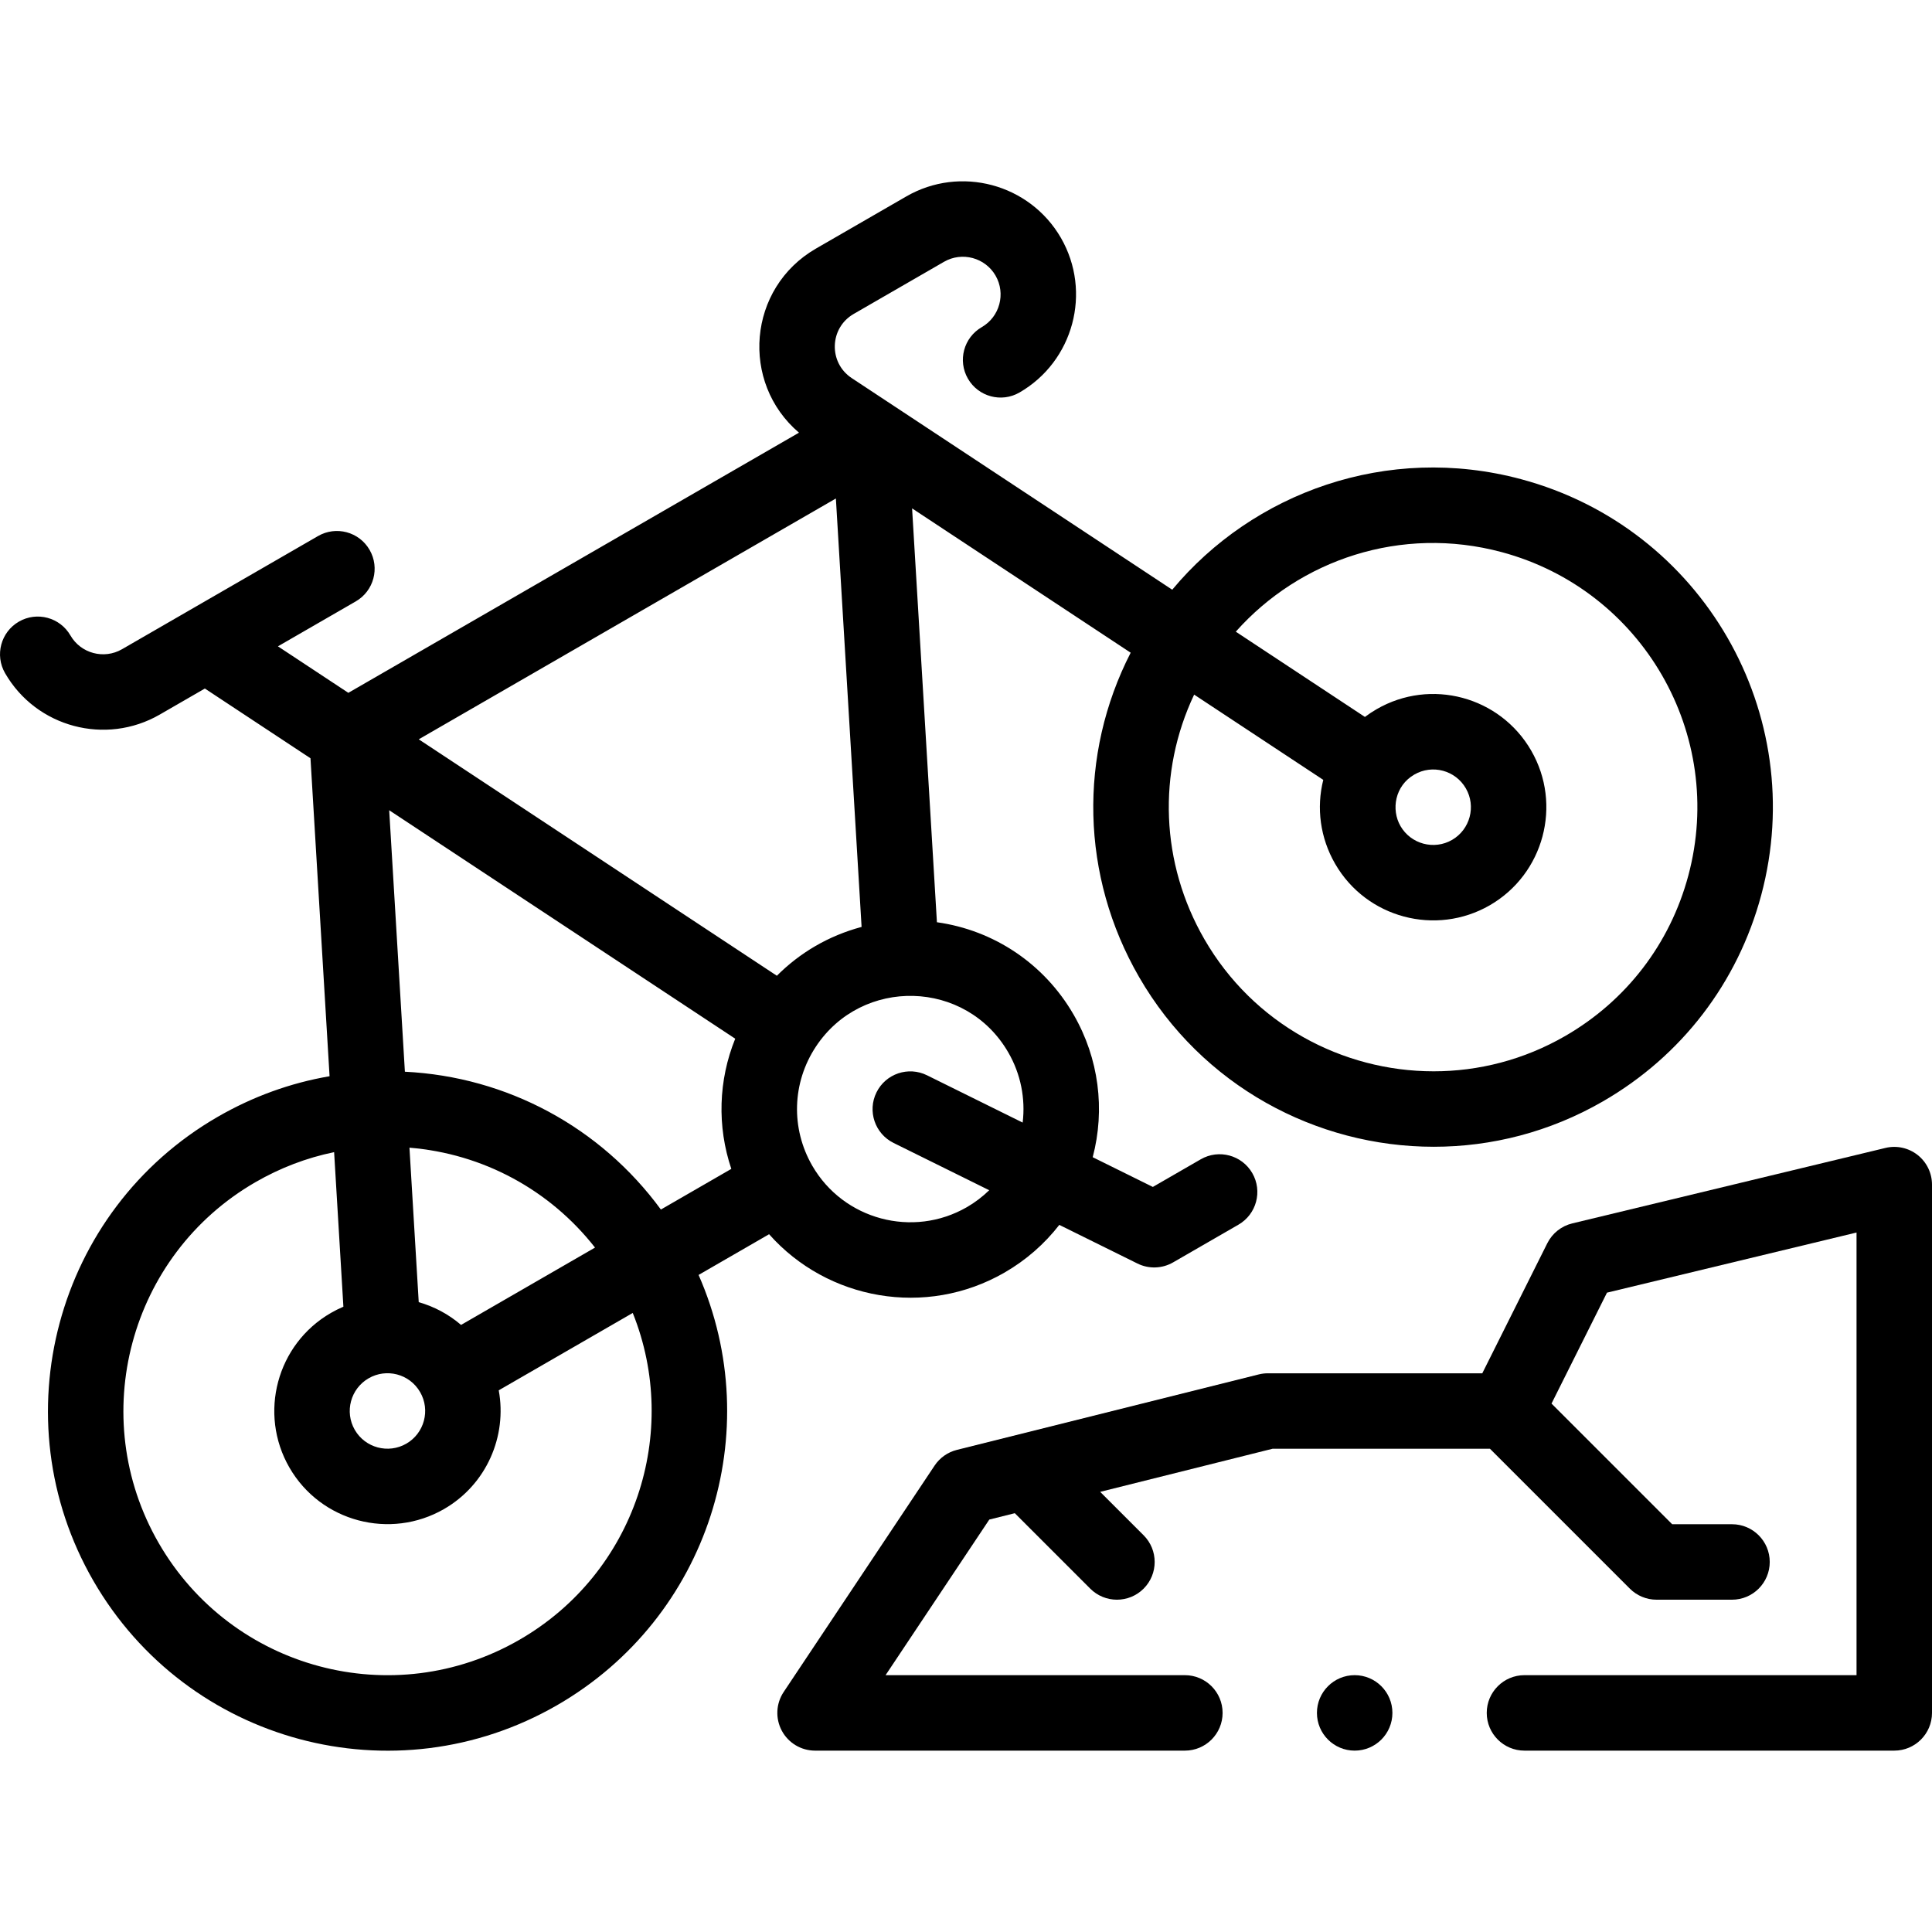
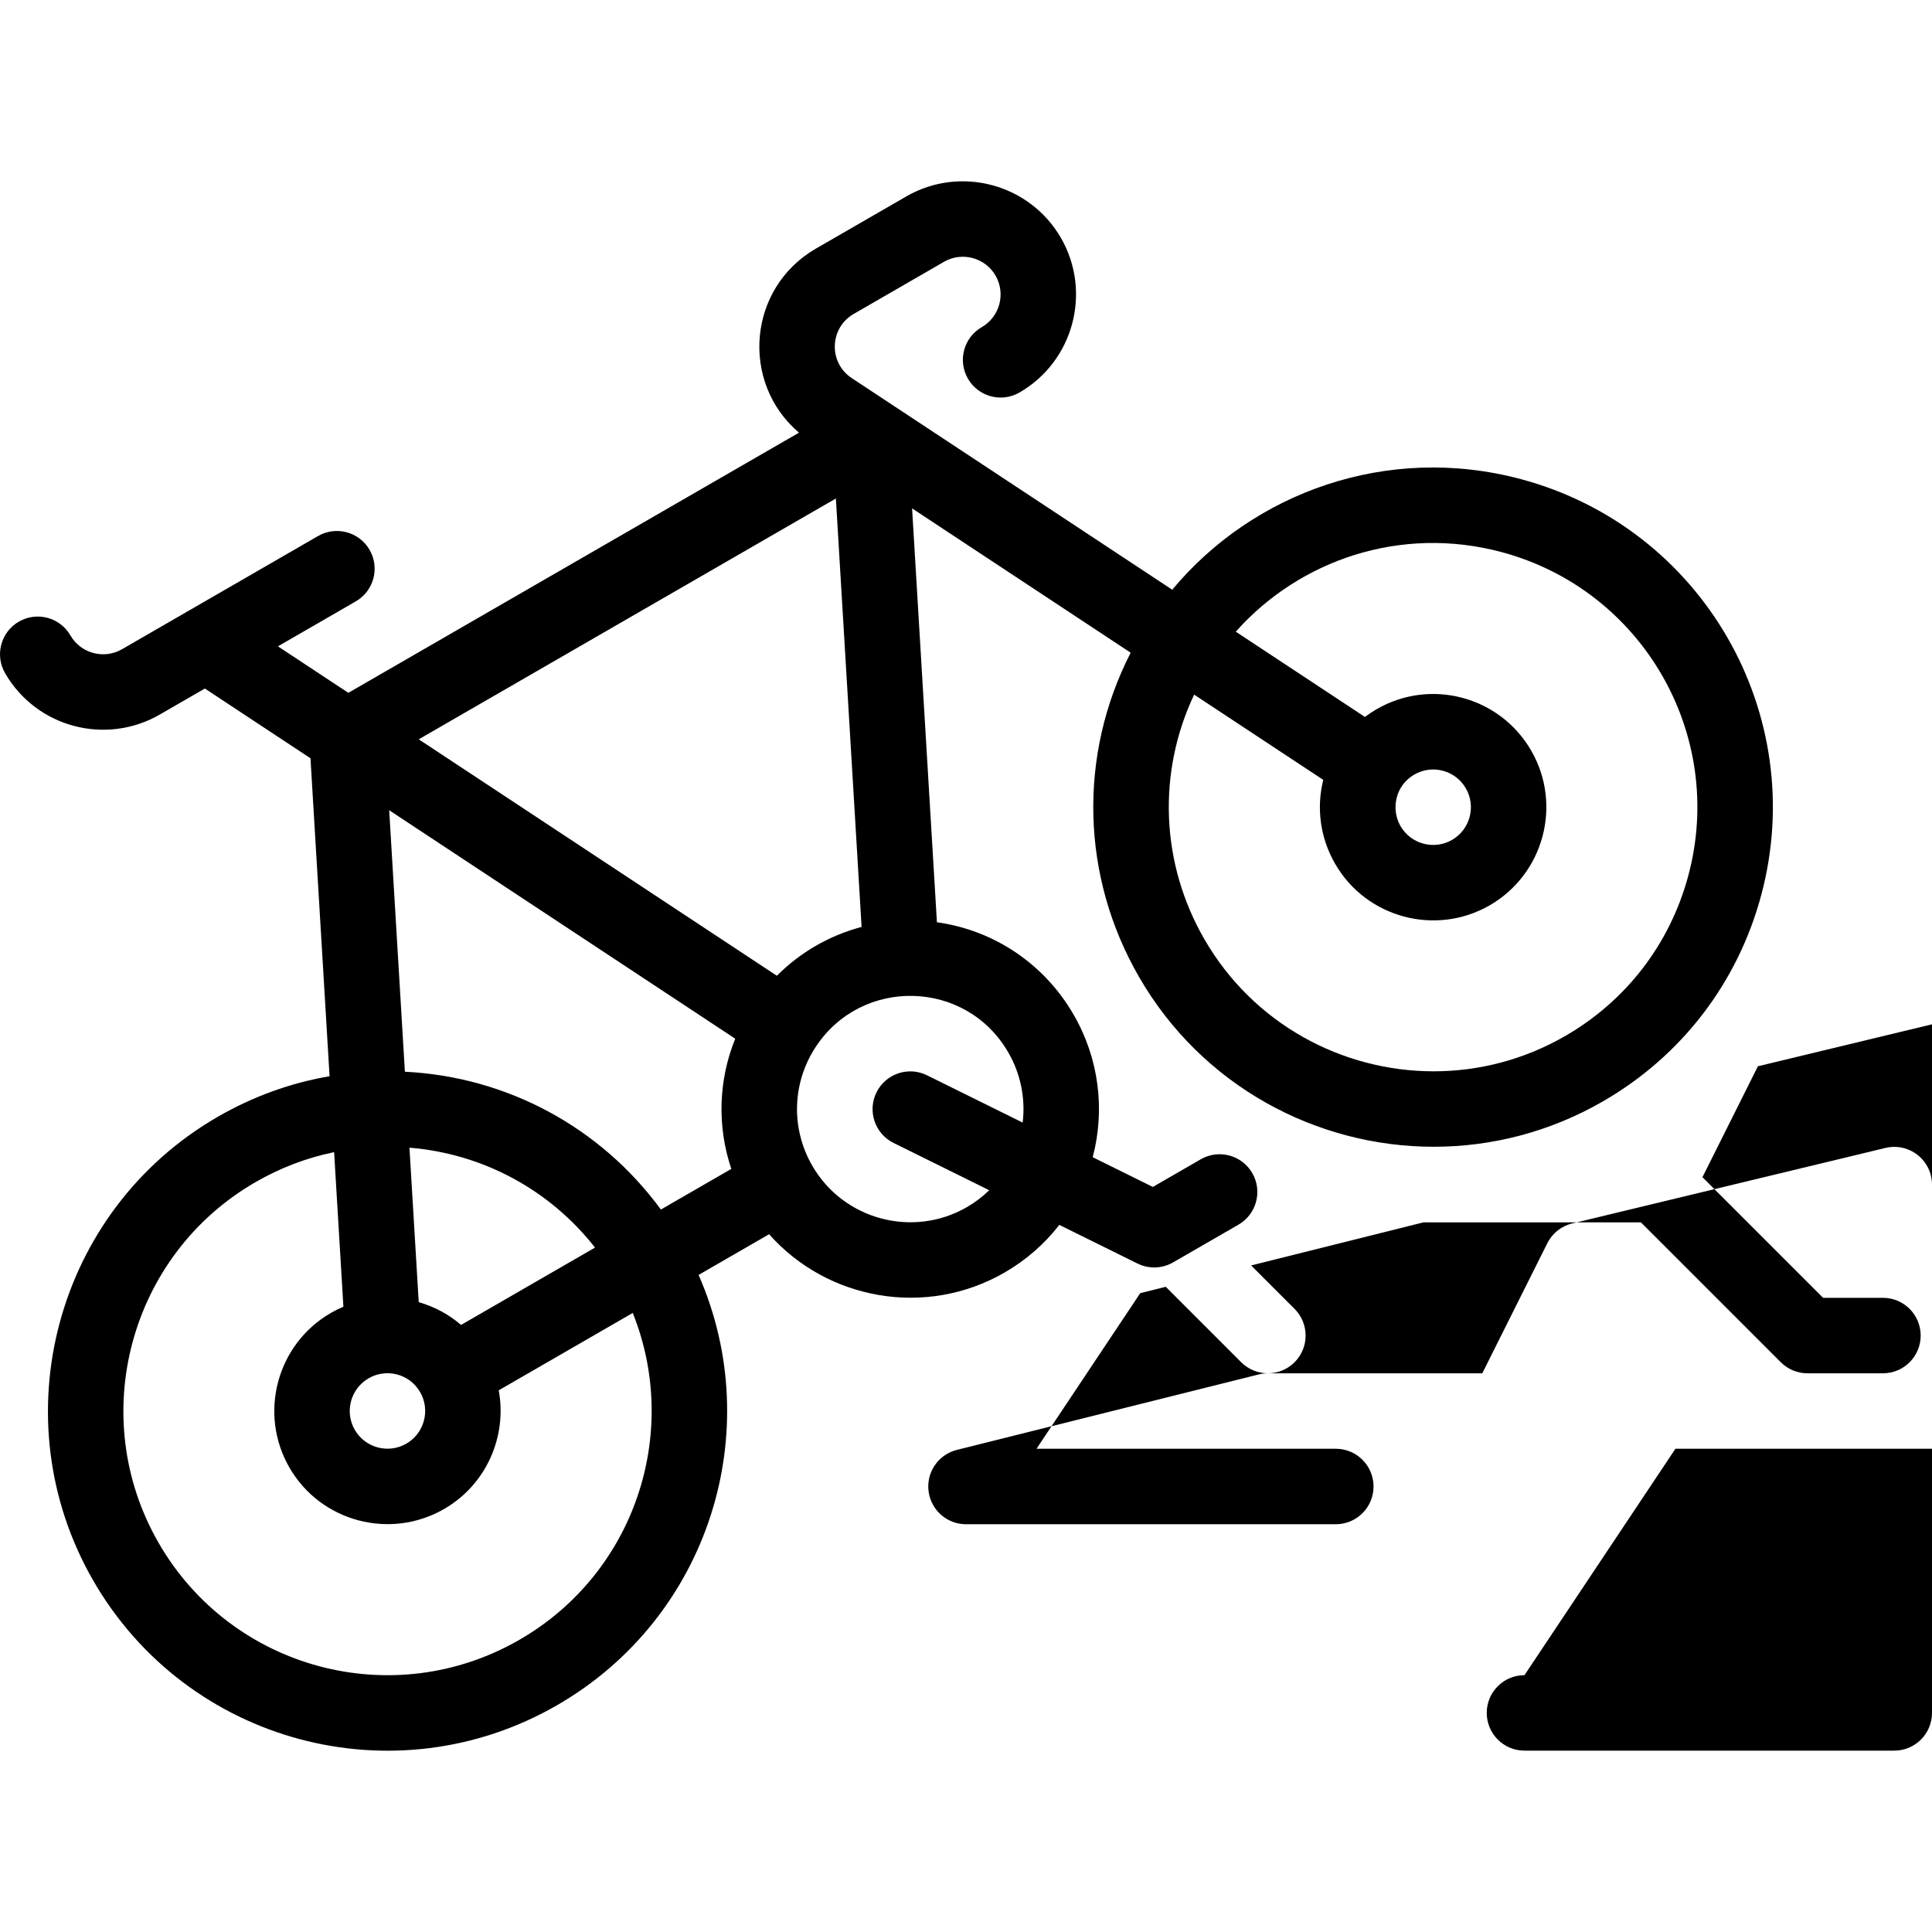
<svg xmlns="http://www.w3.org/2000/svg" id="Capa_1" enable-background="new 0 0 512.002 512.002" height="512" viewBox="0 0 512.002 512.002" width="512">
  <g>
    <path d="m266.247 337.225c5.66-3.272 10.555-7.558 14.484-12.617l20.718 10.244c3.008 1.488 6.548 1.361 9.431-.303l17.33-10c4.783-2.76 6.424-8.875 3.663-13.659-2.761-4.783-8.876-6.428-13.659-3.663l-12.696 7.325-15.938-7.88c3.339-12.632 1.641-26.178-5.034-37.737-7.813-13.559-21.184-22.424-36.251-24.531l-6.582-109.677 57.928 38.247c-13.874 27.065-13.237 59.173 2.231 85.954 16.649 28.838 46.962 44.978 78.092 44.978 15.257 0 30.711-3.878 44.848-12.038 20.817-12.019 35.709-31.427 41.931-54.648 12.859-47.992-15.584-97.352-63.638-110.23-35.522-9.518-71.1 3.619-92.449 29.292l-84.935-56.078c-6.206-4.096-5.929-13.284.512-17.005l23.94-13.819c4.773-2.756 10.9-1.109 13.658 3.655 2.756 4.778 1.115 10.908-3.658 13.664-4.783 2.761-6.422 8.877-3.66 13.66 2.76 4.782 8.876 6.423 13.66 3.66 14.319-8.267 19.246-26.649 10.977-40.988-8.282-14.315-26.665-19.239-40.976-10.972l-23.942 13.82c-18.109 10.461-20.089 35.519-4.493 48.784l-119.425 68.944-18.66-12.32 20.628-11.91c4.783-2.762 6.422-8.877 3.66-13.66-2.762-4.781-8.877-6.422-13.66-3.66l-51.956 29.998c-4.779 2.756-10.909 1.117-13.662-3.654-2.759-4.785-8.874-6.429-13.658-3.666-4.784 2.759-6.426 8.874-3.666 13.658 8.305 14.402 26.716 19.213 40.982 10.984l11.967-6.909 27.99 18.48 5.058 84.264c-10.394 1.784-20.334 5.385-29.658 10.767-42.968 24.819-57.744 79.974-32.938 122.949 24.864 43.064 79.851 57.818 122.94 32.939 40.216-23.22 55.646-72.604 37.451-113.997l18.684-10.788c15.435 17.426 41.533 22.205 62.431 10.143zm.974-58.296c3.294 5.705 4.563 12.214 3.798 18.567l-25.346-12.532c-4.953-2.451-10.949-.419-13.395 4.532-2.448 4.95-.419 10.948 4.532 13.396l25.344 12.531c-1.766 1.712-3.738 3.227-5.911 4.483-14.324 8.265-32.71 3.342-40.981-10.976 0-.001-.001-.001-.001-.002 0 0 0 0 0-.001-5.713-9.904-5.35-21.991.951-31.545 12.179-18.482 39.796-17.912 51.009 1.547zm130.705-132.622c37.326 10.004 59.511 48.36 49.497 85.736-4.839 18.061-16.421 33.156-32.611 42.503-10.997 6.349-23.014 9.364-34.883 9.363-24.209-.002-47.789-12.555-60.738-34.983-11.65-20.171-12.486-44.229-2.73-64.846l34.221 22.594c-1.861 7.419-.832 15.367 3.15 22.254 8.294 14.365 26.691 19.223 40.986 10.976 14.315-8.279 19.238-26.658 10.976-40.972-8.281-14.357-26.625-19.291-40.982-10.985-1.082.625-2.111 1.311-3.092 2.049l-34.22-22.593c16.944-19.076 43.837-28.223 70.426-21.096zm-23.108 58.957c4.775-2.762 10.889-1.129 13.651 3.66 0 .002.001.003.002.005 2.755 4.771 1.11 10.899-3.657 13.656-4.777 2.755-10.906 1.115-13.665-3.662-2.531-4.379-1.481-10.687 3.669-13.659zm-153.299-73.157 6.813 113.536c-8.837 2.372-16.383 6.871-22.453 12.943l-94.904-62.659zm-26.676 143.159c-4.465 11.031-4.831 23.224-1.035 34.501l-18.663 10.775c-16.018-21.844-40.785-35.184-67.843-36.524l-4.16-69.296zm-87.159 107.319c-4.779 2.757-10.906 1.115-13.66-3.654-2.757-4.779-1.118-10.908 3.669-13.67 4.678-2.709 10.827-1.225 13.646 3.663.001.001.002.003.003.004 2.755 4.773 1.113 10.901-3.658 13.657zm14.504-31.466c-3.262-2.8-7.084-4.853-11.22-6.032l-2.457-40.938c19.428 1.588 37.161 11.133 49.176 26.474zm15.493 83.428c-33.498 19.342-76.275 7.887-95.618-25.618-19.295-33.427-7.802-76.327 25.617-95.63 6.594-3.806 13.581-6.47 20.865-7.965l2.459 40.958c-1.132.481-2.24 1.029-3.319 1.654-14.324 8.264-19.252 26.646-10.982 40.982 8.31 14.394 26.718 19.206 40.982 10.979 11.285-6.521 16.729-19.318 14.487-31.458l35.513-20.504c12.71 31.61.723 68.863-30.004 86.602z" />
-     <circle cx="359.003" cy="453.938" r="10" />
-     <path d="m404.003 443.938c-5.523 0-10 4.478-10 10s4.477 10 10 10h97.999c5.522 0 10-4.478 10-10v-140c0-3.065-1.405-5.96-3.812-7.855-2.407-1.897-5.548-2.583-8.53-1.866l-83 20c-2.867.691-5.282 2.612-6.602 5.25l-17.236 34.472h-56.819c-.817 0-1.632.101-2.426.299l-80 20c-2.413.604-4.515 2.084-5.895 4.154l-40 60c-2.046 3.068-2.236 7.014-.496 10.266 1.74 3.251 5.129 5.281 8.816 5.281h98.001c5.522 0 10-4.478 10-10s-4.478-10-10-10h-79.316l27.49-41.236 6.756-1.689 19.997 19.997c3.907 3.906 10.236 3.904 14.143 0 3.905-3.905 3.905-10.237 0-14.143l-11.511-11.511 45.671-11.418h57.626l37.071 37.071c1.876 1.875 4.419 2.929 7.071 2.929h20c5.522 0 10-4.478 10-10s-4.478-10-10-10h-15.857l-31.975-31.975 14.697-29.393 66.136-15.936v117.304h-87.999z" />
+     <path d="m404.003 443.938c-5.523 0-10 4.478-10 10s4.477 10 10 10h97.999c5.522 0 10-4.478 10-10v-140c0-3.065-1.405-5.96-3.812-7.855-2.407-1.897-5.548-2.583-8.53-1.866l-83 20c-2.867.691-5.282 2.612-6.602 5.25l-17.236 34.472h-56.819c-.817 0-1.632.101-2.426.299l-80 20c-2.413.604-4.515 2.084-5.895 4.154c-2.046 3.068-2.236 7.014-.496 10.266 1.74 3.251 5.129 5.281 8.816 5.281h98.001c5.522 0 10-4.478 10-10s-4.478-10-10-10h-79.316l27.49-41.236 6.756-1.689 19.997 19.997c3.907 3.906 10.236 3.904 14.143 0 3.905-3.905 3.905-10.237 0-14.143l-11.511-11.511 45.671-11.418h57.626l37.071 37.071c1.876 1.875 4.419 2.929 7.071 2.929h20c5.522 0 10-4.478 10-10s-4.478-10-10-10h-15.857l-31.975-31.975 14.697-29.393 66.136-15.936v117.304h-87.999z" />
  </g>
</svg>